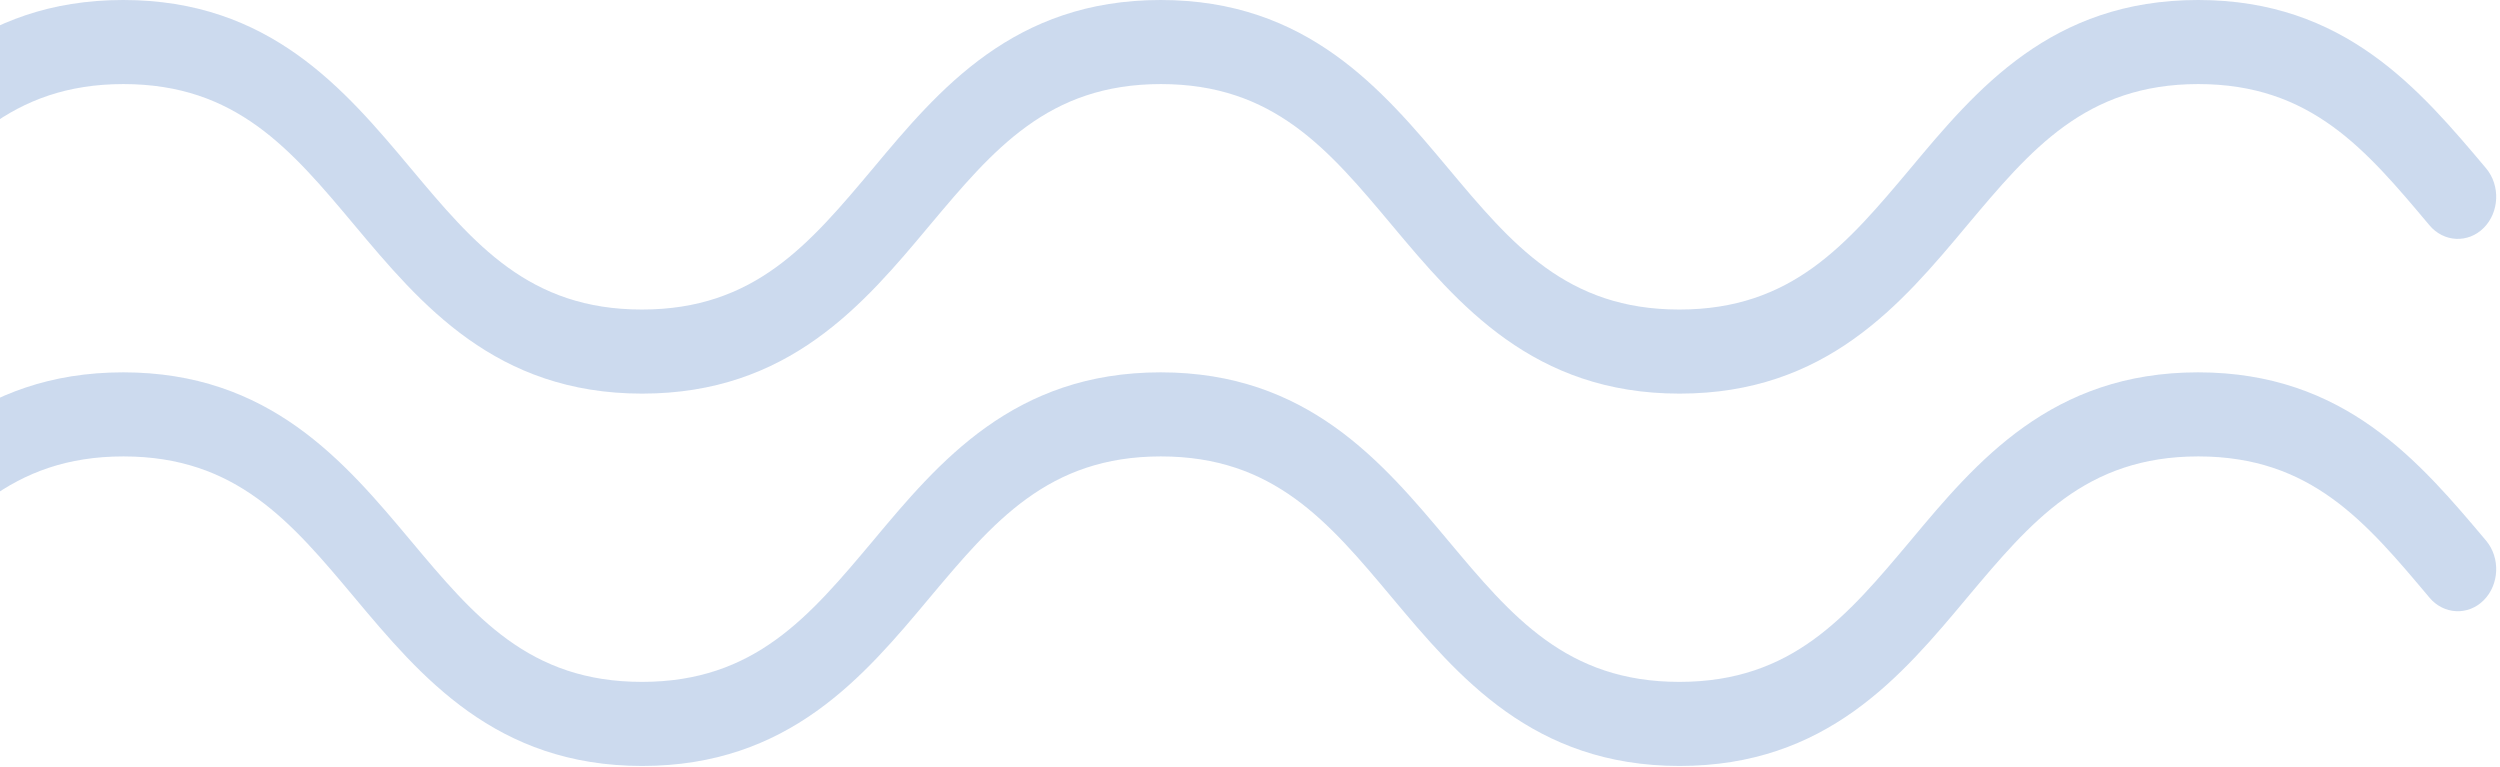
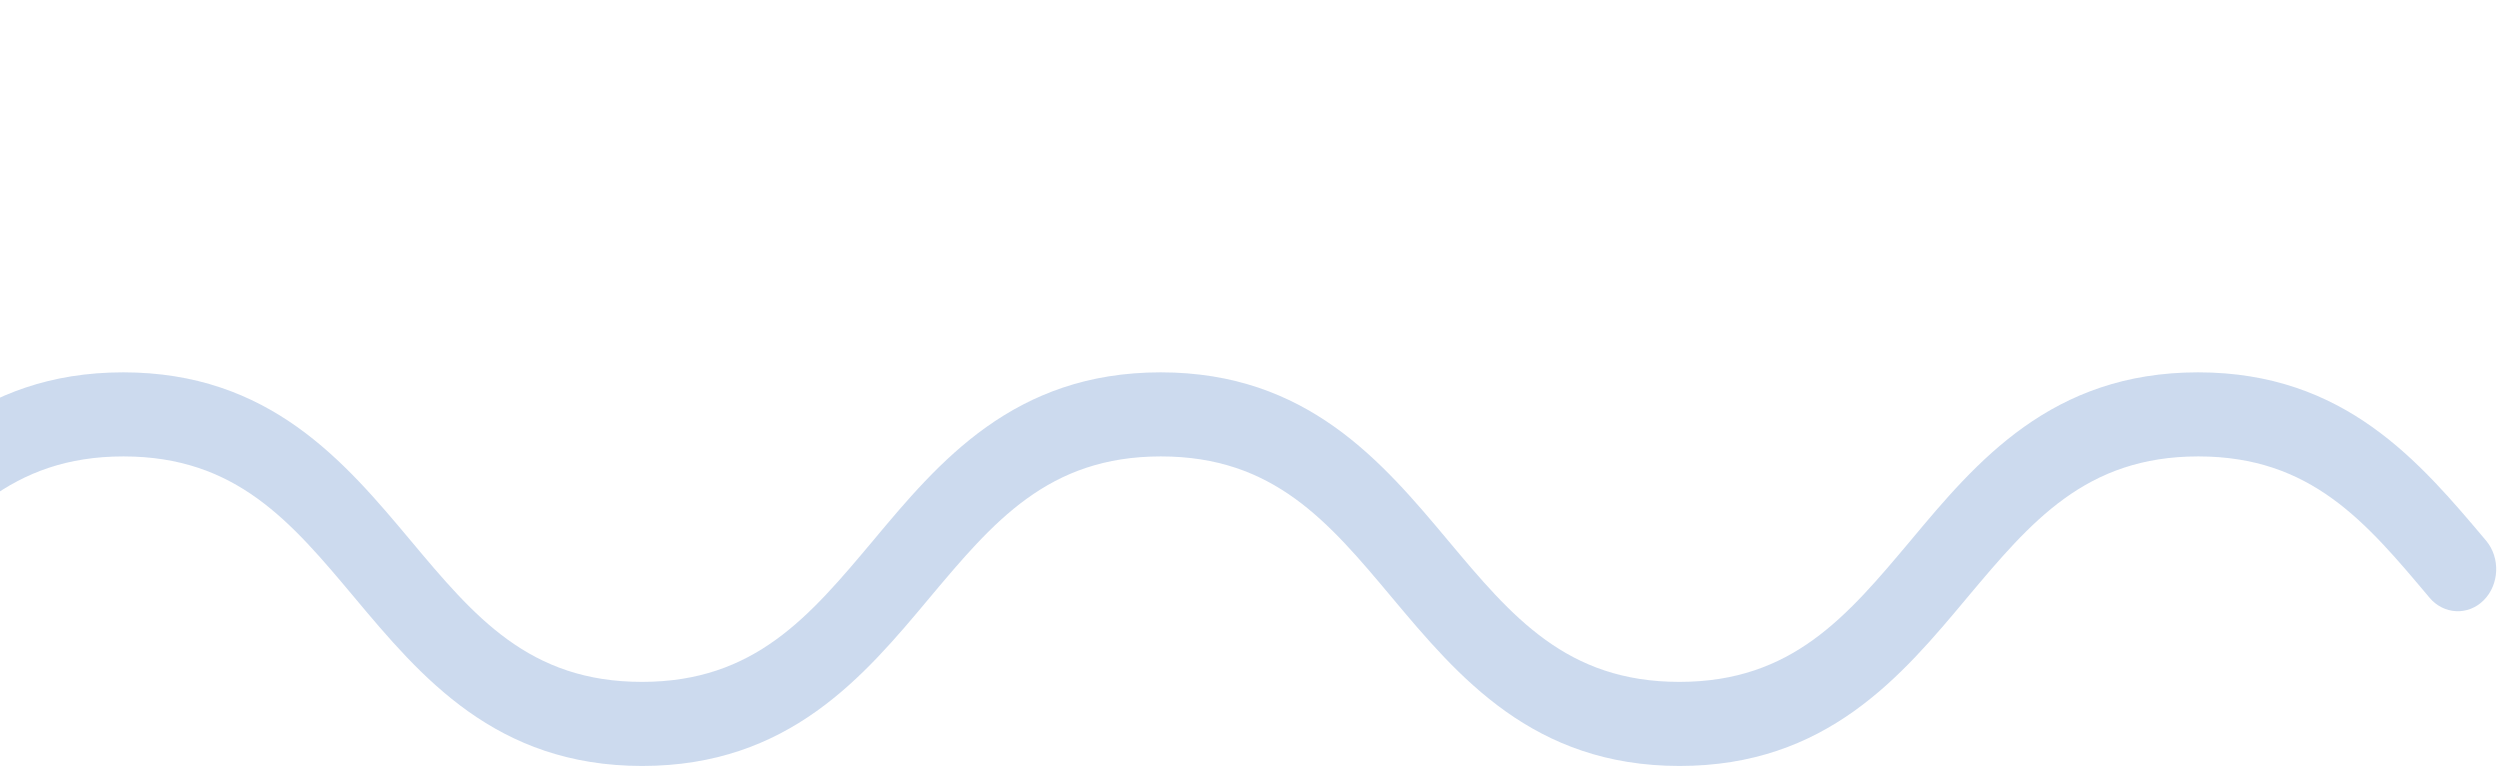
<svg xmlns="http://www.w3.org/2000/svg" width="329" height="101" viewBox="0 0 329 101" fill="none">
-   <path opacity="0.2" d="M289.27 4.95911e-05C269.968 4.95911e-05 260.1 11.761 251.419 22.159C243.056 32.114 235.85 40.736 221.005 40.736C206.16 40.736 198.954 32.145 190.591 22.159C181.881 11.761 172.013 4.95911e-05 152.741 4.95911e-05C133.439 4.95911e-05 123.571 11.761 114.89 22.159C106.527 32.114 99.321 40.736 84.476 40.736C69.631 40.736 62.425 32.145 54.062 22.159C45.352 11.761 35.484 4.95911e-05 16.212 4.95911e-05C-3.09 4.95911e-05 -12.958 11.761 -21.639 22.159L-21.668 22.191C-23.549 24.442 -23.433 27.961 -21.35 30.021C-19.295 32.082 -16.083 31.955 -14.202 29.672L-14.173 29.641C-5.81 19.687 1.395 11.064 16.241 11.064C31.086 11.064 38.291 19.655 46.654 29.641C55.365 40.039 65.233 51.8 84.505 51.8C103.807 51.8 113.674 40.039 122.356 29.641C130.719 19.687 137.924 11.064 152.77 11.064C167.615 11.064 174.82 19.655 183.183 29.641C191.894 40.039 201.761 51.8 221.034 51.8C240.336 51.8 250.203 40.039 258.885 29.641C267.248 19.687 274.453 11.064 289.299 11.064C304.144 11.064 311.349 19.687 319.712 29.641C321.593 31.892 324.805 32.05 326.86 29.989C328.915 27.929 329.059 24.41 327.178 22.159C318.439 11.793 308.571 4.95911e-05 289.27 4.95911e-05Z" fill="#004AAD" />
  <path opacity="0.2" d="M289.27 49C269.968 49 260.1 60.761 251.419 71.159C243.056 81.114 235.85 89.736 221.005 89.736C206.16 89.736 198.954 81.145 190.591 71.159C181.881 60.761 172.013 49 152.741 49C133.439 49 123.571 60.761 114.89 71.159C106.527 81.114 99.321 89.736 84.476 89.736C69.631 89.736 62.425 81.145 54.062 71.159C45.352 60.761 35.484 49 16.212 49C-3.09 49 -12.958 60.761 -21.639 71.159L-21.668 71.191C-23.549 73.442 -23.433 76.961 -21.35 79.021C-19.295 81.082 -16.083 80.955 -14.202 78.672L-14.173 78.641C-5.81 68.687 1.395 60.064 16.241 60.064C31.086 60.064 38.291 68.655 46.654 78.641C55.365 89.039 65.233 100.8 84.505 100.8C103.807 100.8 113.674 89.039 122.356 78.641C130.719 68.687 137.924 60.064 152.77 60.064C167.615 60.064 174.82 68.655 183.183 78.641C191.894 89.039 201.761 100.8 221.034 100.8C240.336 100.8 250.203 89.039 258.885 78.641C267.248 68.687 274.453 60.064 289.299 60.064C304.144 60.064 311.349 68.687 319.712 78.641C321.593 80.892 324.805 81.05 326.86 78.99C328.915 76.929 329.059 73.41 327.178 71.159C318.439 60.793 308.571 49 289.27 49Z" fill="#004AAD" />
</svg>